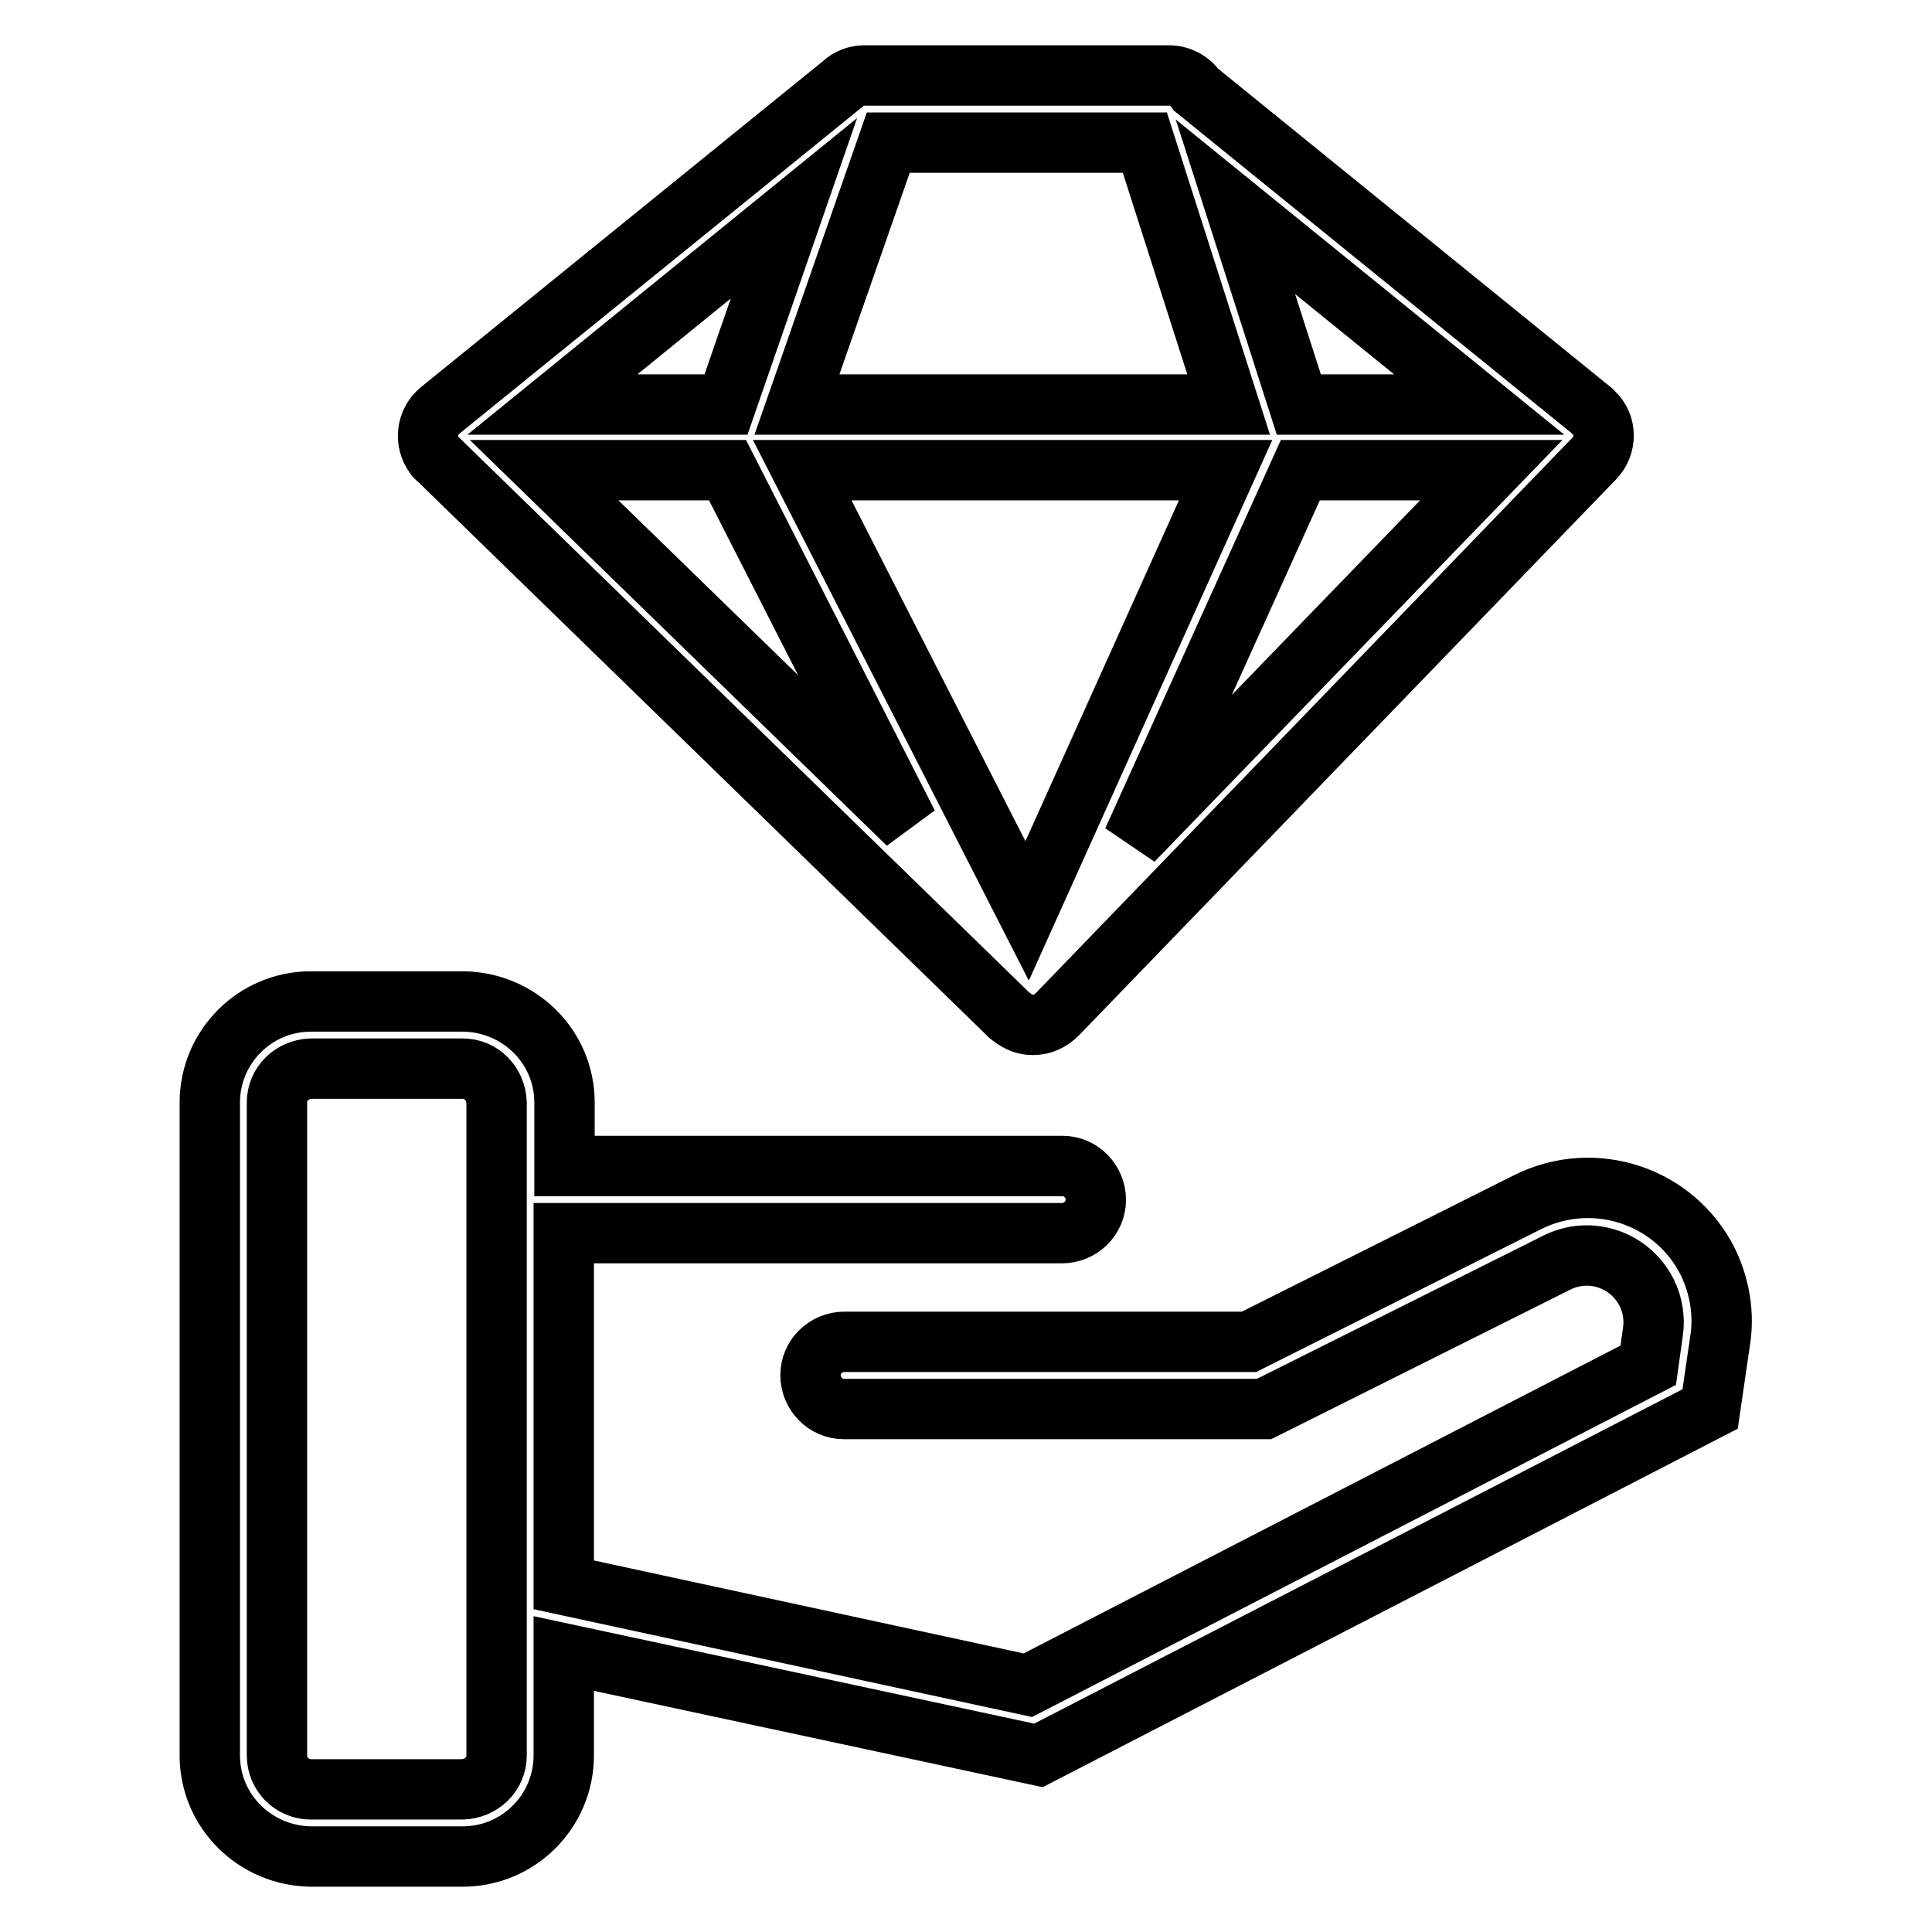
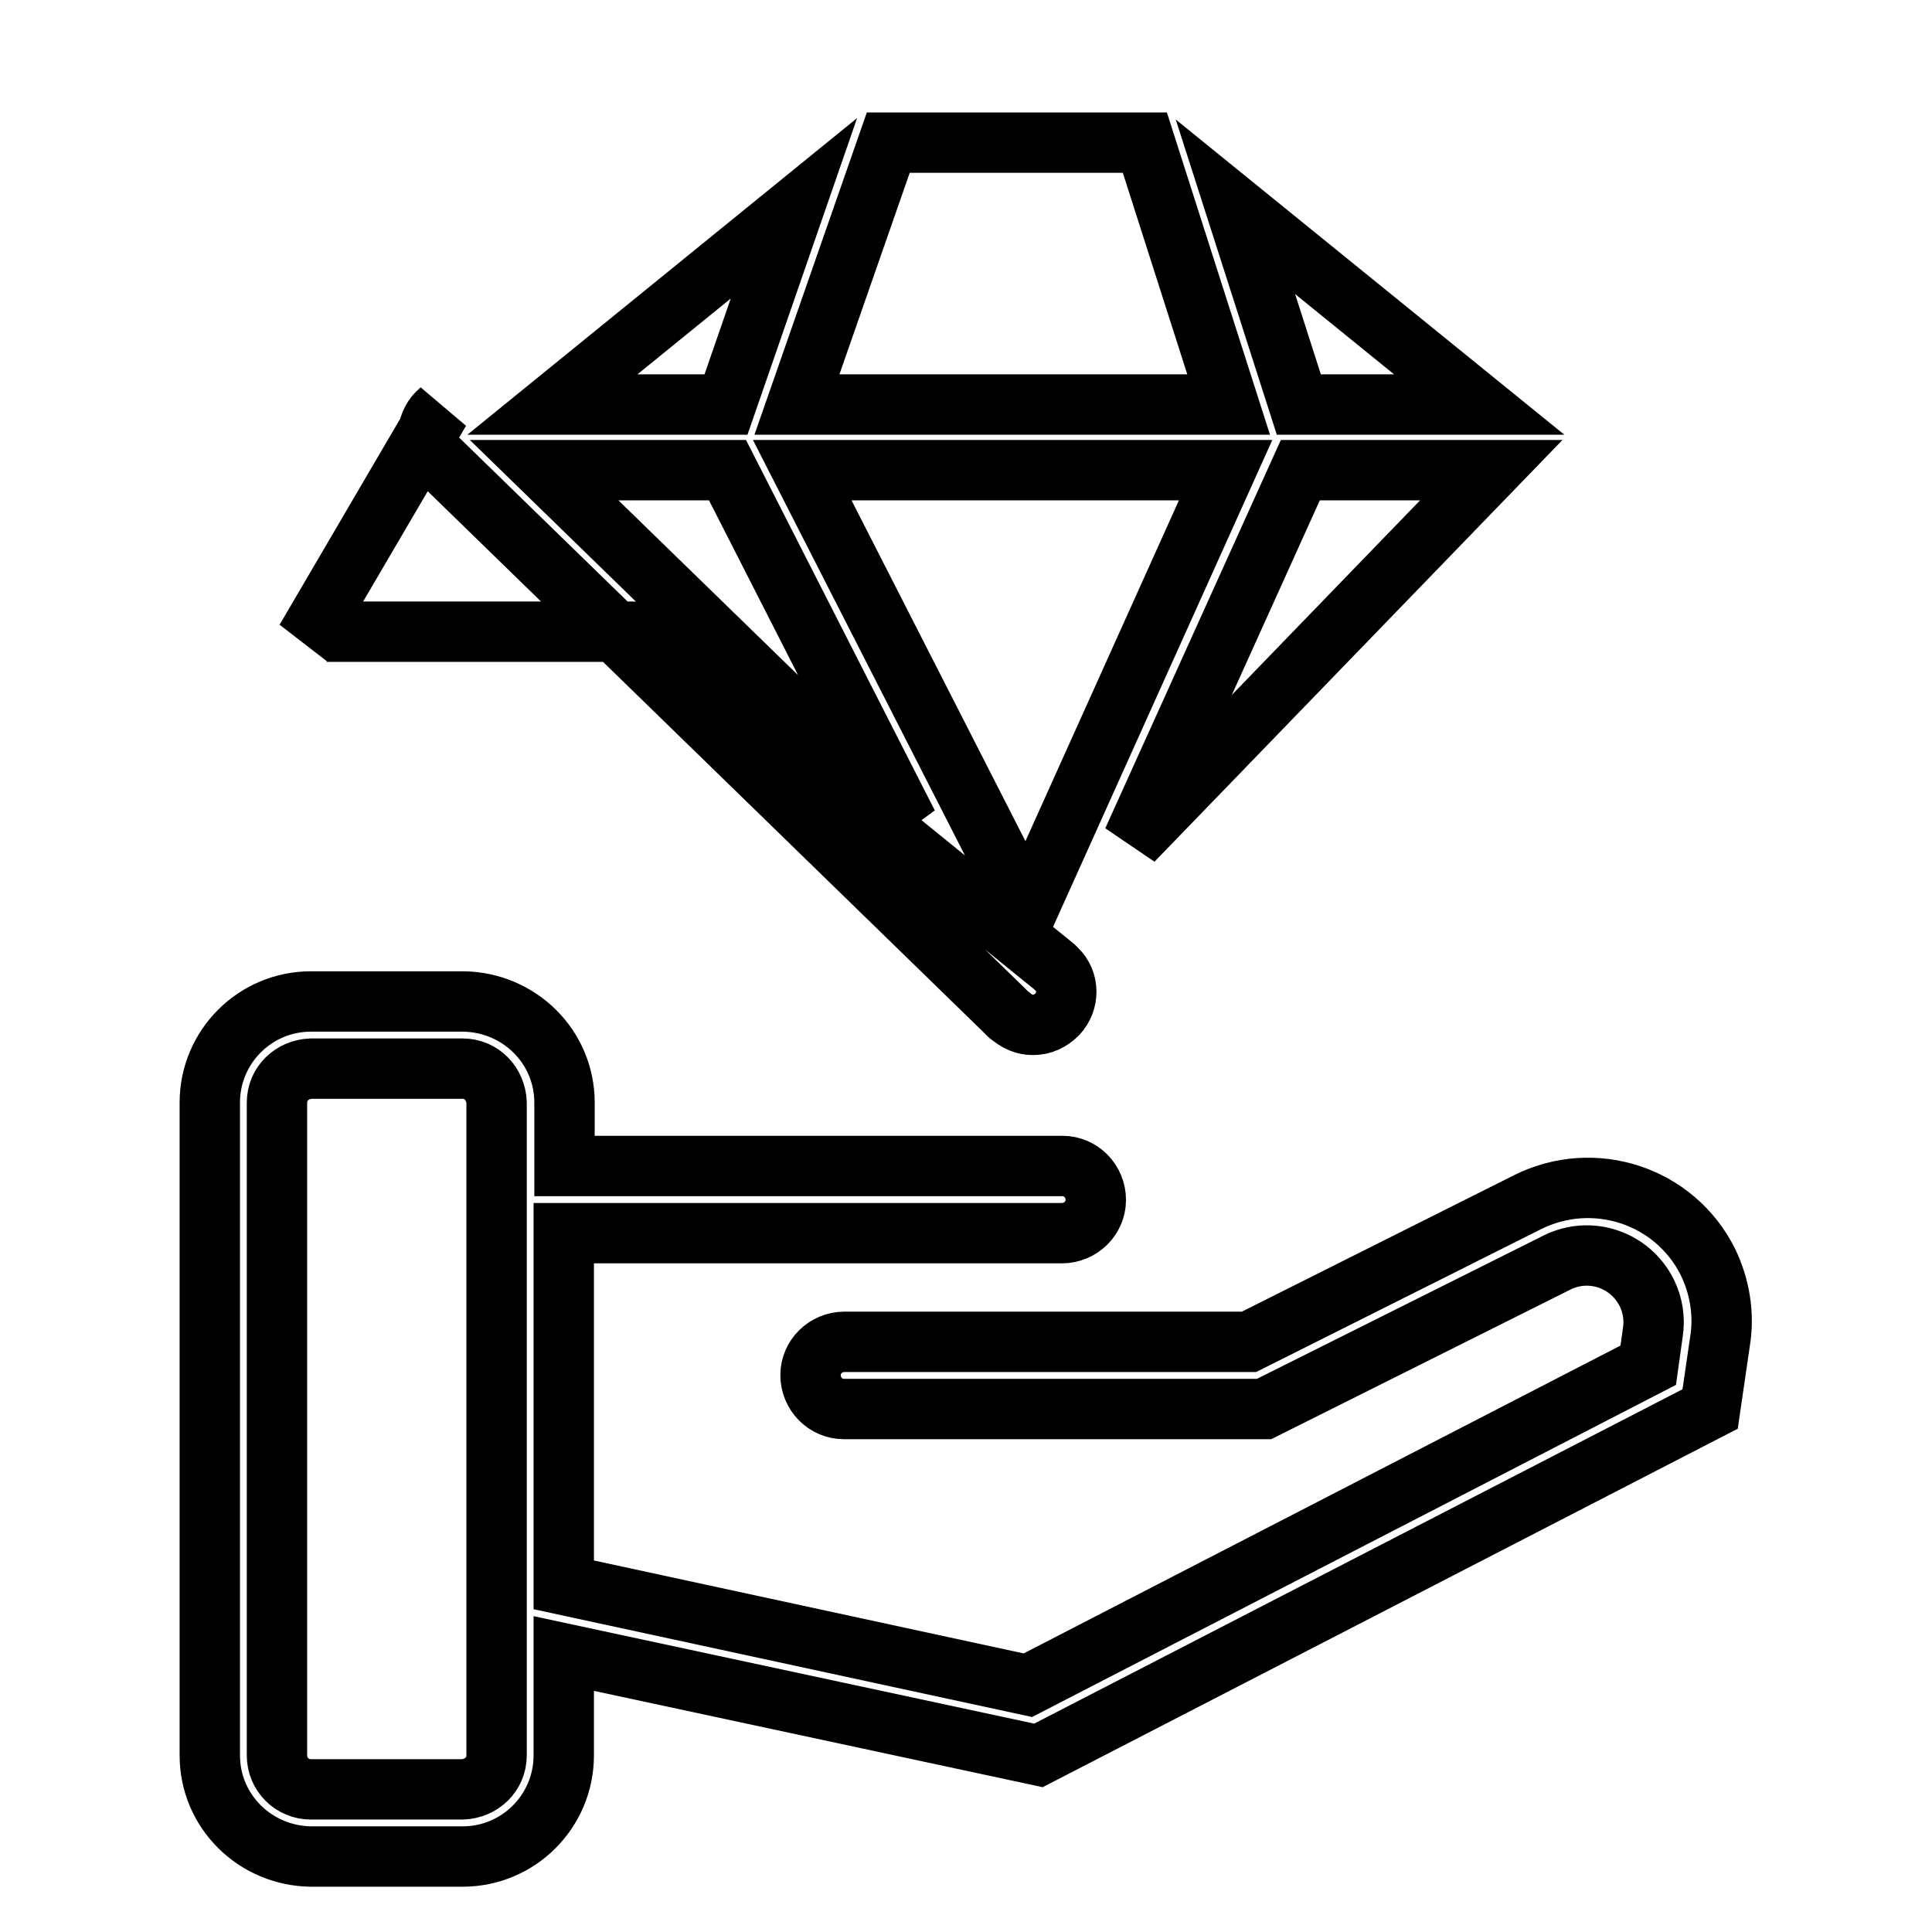
<svg xmlns="http://www.w3.org/2000/svg" version="1.1" x="0px" y="0px" viewBox="0 0 256 256" enable-background="new 0 0 256 256" xml:space="preserve">
  <g>
-     <path stroke-width="8" fill-opacity="0" stroke="#000000" d="M226.3,167.2c-4.4-8.8-15.1-12.3-23.9-7.9c0,0,0,0,0,0l-36.9,18.5h-53.6c-2.5,0-4.5,2-4.5,4.4 c0,2.5,2,4.5,4.4,4.5c0,0,0,0,0,0h55.7l38.8-19.4c4.4-2.2,9.7-0.4,11.9,4c0.8,1.6,1.1,3.5,0.8,5.3l-0.6,4.3l-82.2,42.4L74.7,210 v-46.6h66c2.5,0,4.5-2,4.5-4.4c0-2.5-2-4.5-4.4-4.5c0,0,0,0,0,0h-66v-8.4c0-7.4-6-13.3-13.4-13.4H41.2c-7.4,0-13.4,6-13.4,13.4 v86.5c0,7.4,6,13.3,13.4,13.4h20.1c7.4,0,13.4-6,13.4-13.4v-13.5l62.9,13.5l89-45.9l1.3-8.9C228.5,174.2,227.9,170.5,226.3,167.2 L226.3,167.2z M65.8,232.6c0,2.5-2,4.4-4.5,4.5H41.2c-2.5,0-4.5-2-4.5-4.5v-86.5c0-2.5,2-4.4,4.5-4.5h20.1c2.5,0,4.4,2,4.5,4.5 L65.8,232.6z M133,133.8c0.1,0.1,0.3,0.3,0.4,0.4l0.3,0.3c0.1,0.1,0.2,0.1,0.3,0.2l0.1,0.1c0.8,0.6,1.7,1,2.7,1h0.1 c1.2,0,2.3-0.5,3.2-1.4l71.2-73.7c1.6-1.7,1.6-4.4-0.1-6c-0.1-0.1-0.2-0.2-0.3-0.3l-52.4-42.5c-0.8-1.2-2.2-1.9-3.6-1.9h-40.4 c-1,0-2.1,0.4-2.8,1.1L58.3,54.4c-1.8,1.5-2.1,4.1-0.7,6c0.1,0.1,0.2,0.3,0.4,0.4L133,133.8z M136.1,120.7l-29.8-58.4h56.1 L136.1,120.7z M150.1,111.4l22.2-49.1h25.3L150.1,111.4z M196,53.6h-23.9l-8.4-26.2L196,53.6z M117.7,18.9h34l11.1,34.7h-57.2 L117.7,18.9z M105.2,27.6l-9,26h-23L105.2,27.6z M96.4,62.3l23.9,46.9L72.1,62.3H96.4z" />
+     <path stroke-width="8" fill-opacity="0" stroke="#000000" d="M226.3,167.2c-4.4-8.8-15.1-12.3-23.9-7.9c0,0,0,0,0,0l-36.9,18.5h-53.6c-2.5,0-4.5,2-4.5,4.4 c0,2.5,2,4.5,4.4,4.5c0,0,0,0,0,0h55.7l38.8-19.4c4.4-2.2,9.7-0.4,11.9,4c0.8,1.6,1.1,3.5,0.8,5.3l-0.6,4.3l-82.2,42.4L74.7,210 v-46.6h66c2.5,0,4.5-2,4.5-4.4c0-2.5-2-4.5-4.4-4.5c0,0,0,0,0,0h-66v-8.4c0-7.4-6-13.3-13.4-13.4H41.2c-7.4,0-13.4,6-13.4,13.4 v86.5c0,7.4,6,13.3,13.4,13.4h20.1c7.4,0,13.4-6,13.4-13.4v-13.5l62.9,13.5l89-45.9l1.3-8.9C228.5,174.2,227.9,170.5,226.3,167.2 L226.3,167.2z M65.8,232.6c0,2.5-2,4.4-4.5,4.5H41.2c-2.5,0-4.5-2-4.5-4.5v-86.5c0-2.5,2-4.4,4.5-4.5h20.1c2.5,0,4.4,2,4.5,4.5 L65.8,232.6z M133,133.8c0.1,0.1,0.3,0.3,0.4,0.4l0.3,0.3c0.1,0.1,0.2,0.1,0.3,0.2l0.1,0.1c0.8,0.6,1.7,1,2.7,1h0.1 c1.2,0,2.3-0.5,3.2-1.4c1.6-1.7,1.6-4.4-0.1-6c-0.1-0.1-0.2-0.2-0.3-0.3l-52.4-42.5c-0.8-1.2-2.2-1.9-3.6-1.9h-40.4 c-1,0-2.1,0.4-2.8,1.1L58.3,54.4c-1.8,1.5-2.1,4.1-0.7,6c0.1,0.1,0.2,0.3,0.4,0.4L133,133.8z M136.1,120.7l-29.8-58.4h56.1 L136.1,120.7z M150.1,111.4l22.2-49.1h25.3L150.1,111.4z M196,53.6h-23.9l-8.4-26.2L196,53.6z M117.7,18.9h34l11.1,34.7h-57.2 L117.7,18.9z M105.2,27.6l-9,26h-23L105.2,27.6z M96.4,62.3l23.9,46.9L72.1,62.3H96.4z" />
  </g>
</svg>